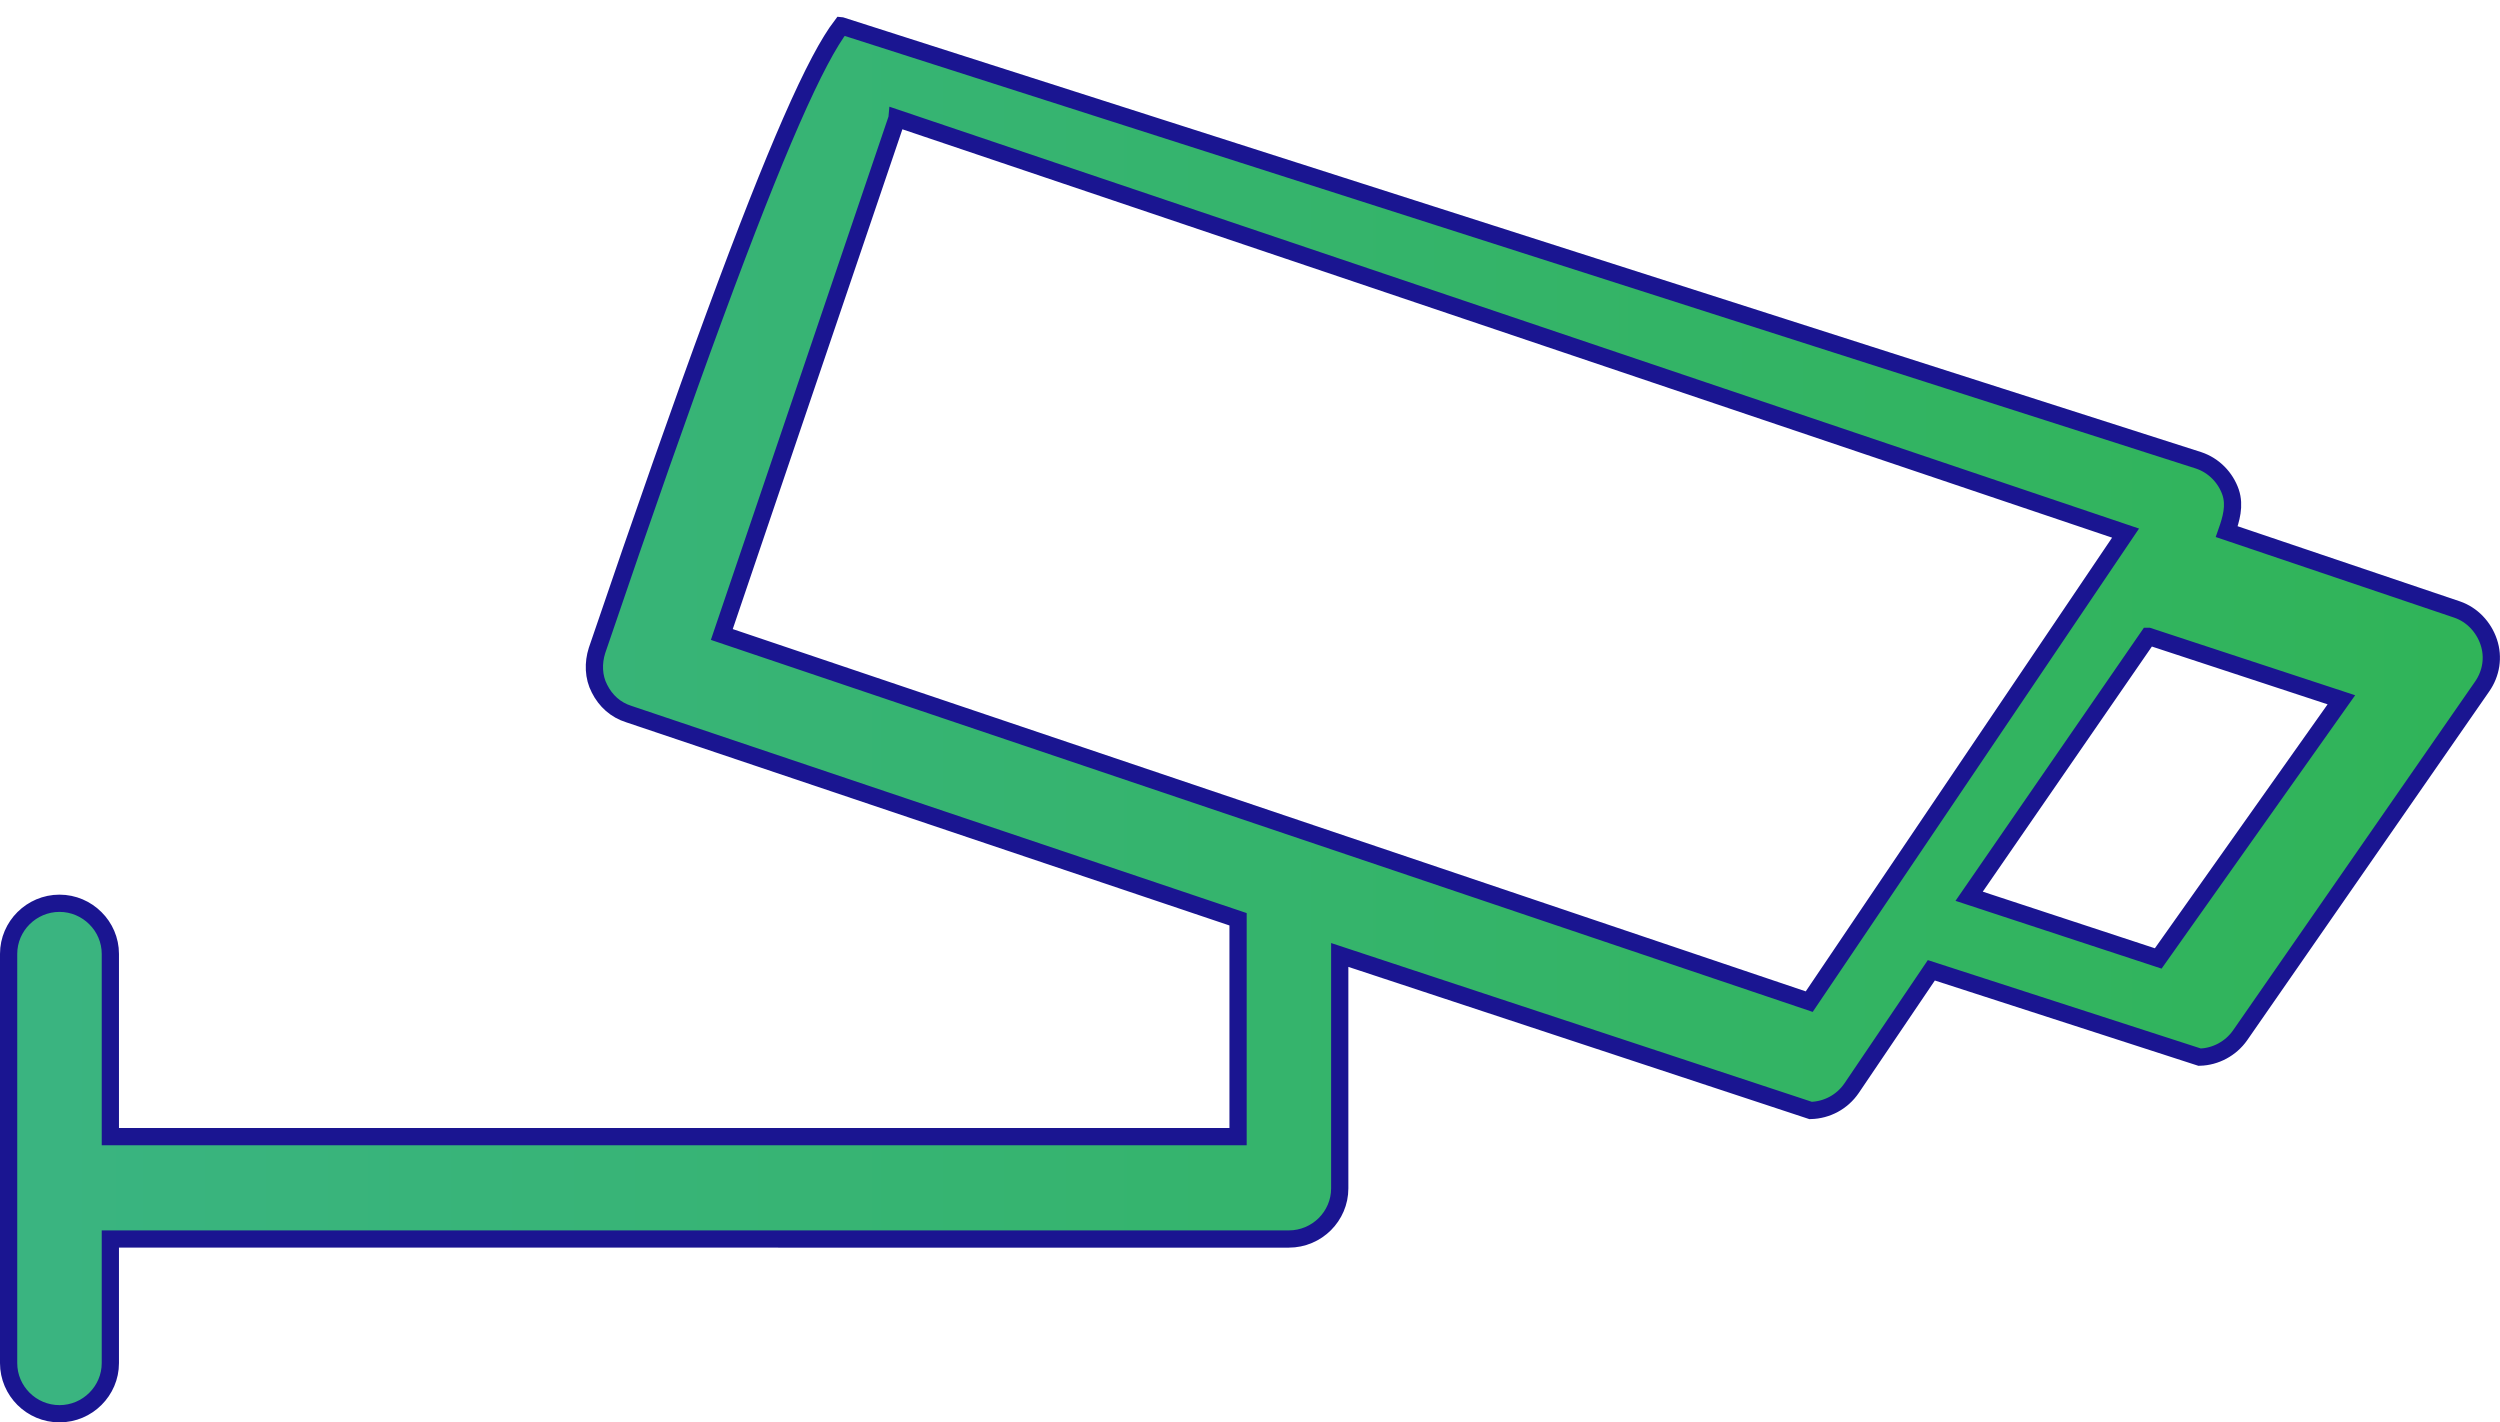
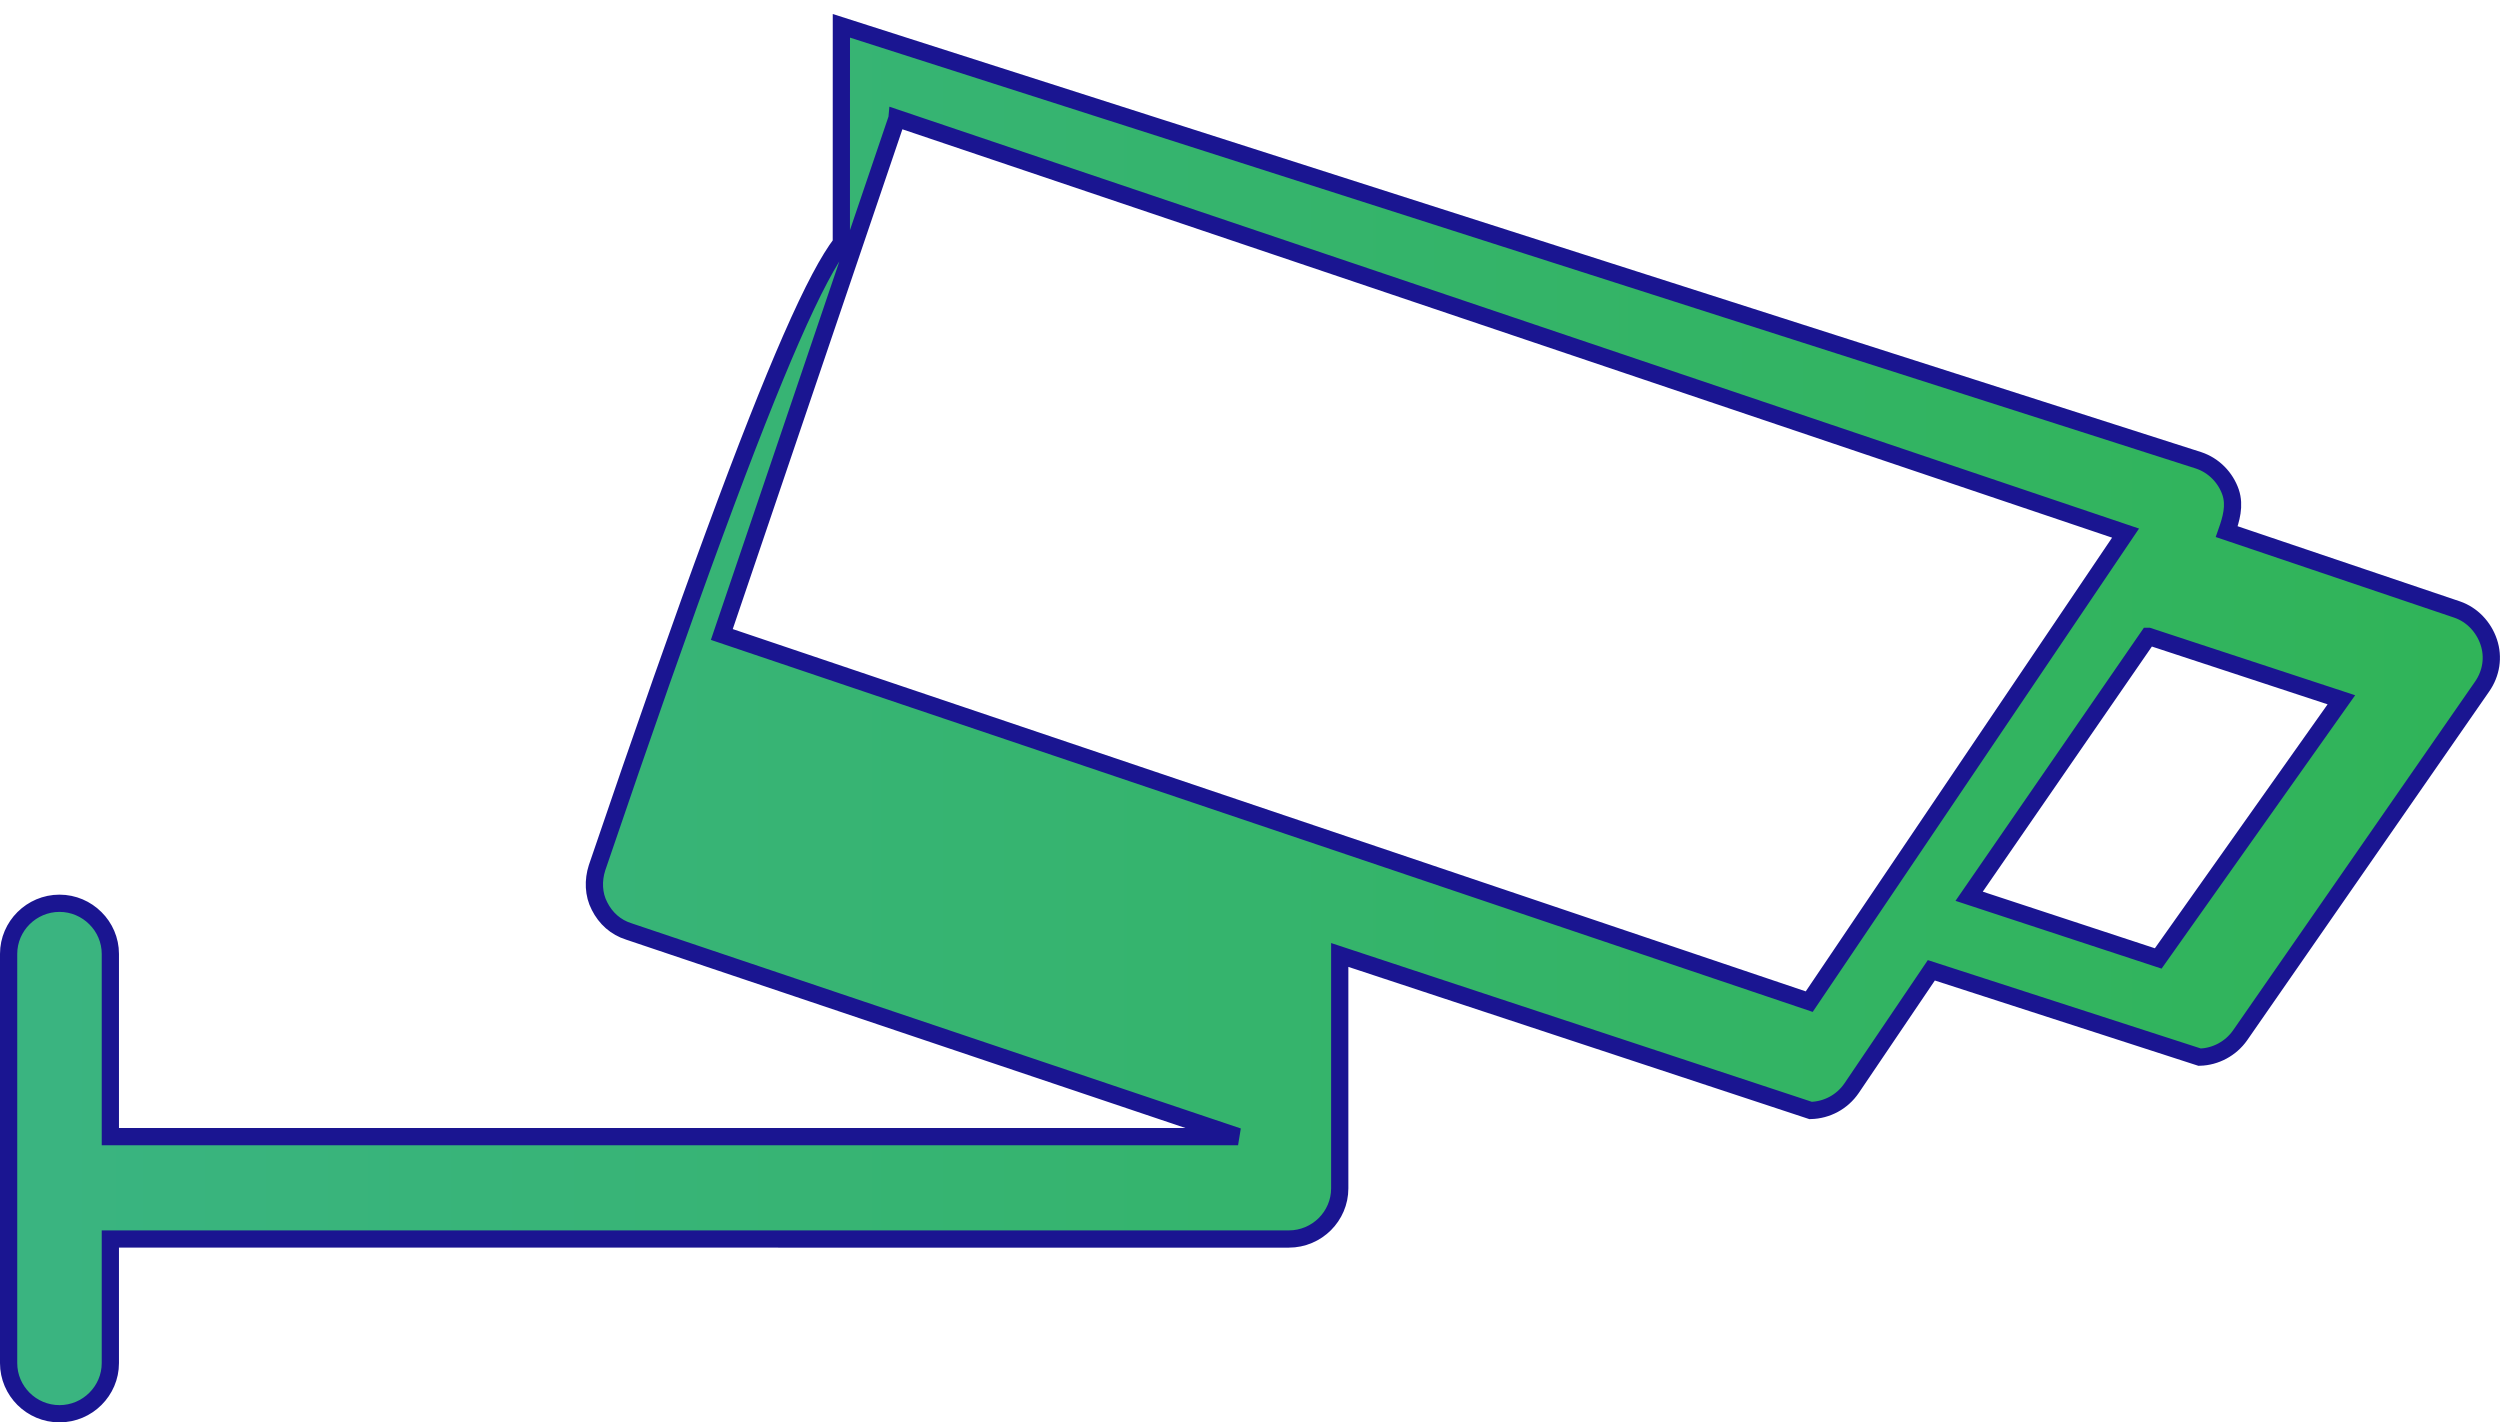
<svg xmlns="http://www.w3.org/2000/svg" width="58" height="33" viewBox="0 0 58 33">
  <defs>
    <linearGradient id="prefix__a" x1="100%" x2="0%" y1="50%" y2="50%">
      <stop offset="0%" stop-color="#30B458" />
      <stop offset="100%" stop-color="#3AB481" />
    </linearGradient>
  </defs>
-   <path fill="url(#prefix__a)" fill-rule="evenodd" stroke="#1A1591" stroke-width=".4" d="M19.52.599L51.008 10.68c.354.118.625.4.742.74.105.313.011.626-.09.914h0l5.348 1.808c.343.118.613.402.731.754s.058.727-.154 1.032h0l-5.615 8.092c-.218.31-.57.496-.938.506h0l-6.225-2.015-1.85 2.735c-.219.32-.571.507-.95.517h0l-10.925-3.608v5.416c0 .323-.133.616-.346.829-.214.213-.51.345-.834.345h0H2.56v2.88c0 .323-.133.616-.347.829-.213.213-.508.345-.833.345-.325 0-.62-.132-.834-.345-.213-.213-.346-.506-.346-.83h0V22.13c0-.322.133-.616.346-.828.214-.213.51-.346.834-.346.325 0 .62.133.833.346.214.212.347.506.347.828h0v4.24h26.163v-5.043l-14.134-4.76c-.305-.095-.539-.306-.681-.59-.142-.27-.15-.598-.057-.887 2.19-6.44 3.575-10.15 4.5-12.265.514-1.175.882-1.85 1.168-2.226h0zm1.29 2.148L16.746 14.72l25.228 8.518 7.339-10.87L20.81 2.746zm29.034 12.016l-4.16 6.03 4.387 1.443 4.249-6.001-4.476-1.472z" />
+   <path fill="url(#prefix__a)" fill-rule="evenodd" stroke="#1A1591" stroke-width=".4" d="M19.52.599L51.008 10.68c.354.118.625.4.742.74.105.313.011.626-.09.914h0l5.348 1.808c.343.118.613.402.731.754s.058.727-.154 1.032h0l-5.615 8.092c-.218.31-.57.496-.938.506h0l-6.225-2.015-1.85 2.735c-.219.32-.571.507-.95.517h0l-10.925-3.608v5.416c0 .323-.133.616-.346.829-.214.213-.51.345-.834.345h0H2.56v2.88c0 .323-.133.616-.347.829-.213.213-.508.345-.833.345-.325 0-.62-.132-.834-.345-.213-.213-.346-.506-.346-.83h0V22.13c0-.322.133-.616.346-.828.214-.213.51-.346.834-.346.325 0 .62.133.833.346.214.212.347.506.347.828h0v4.24h26.163l-14.134-4.76c-.305-.095-.539-.306-.681-.59-.142-.27-.15-.598-.057-.887 2.19-6.44 3.575-10.15 4.5-12.265.514-1.175.882-1.85 1.168-2.226h0zm1.29 2.148L16.746 14.72l25.228 8.518 7.339-10.87L20.81 2.746zm29.034 12.016l-4.16 6.03 4.387 1.443 4.249-6.001-4.476-1.472z" />
</svg>